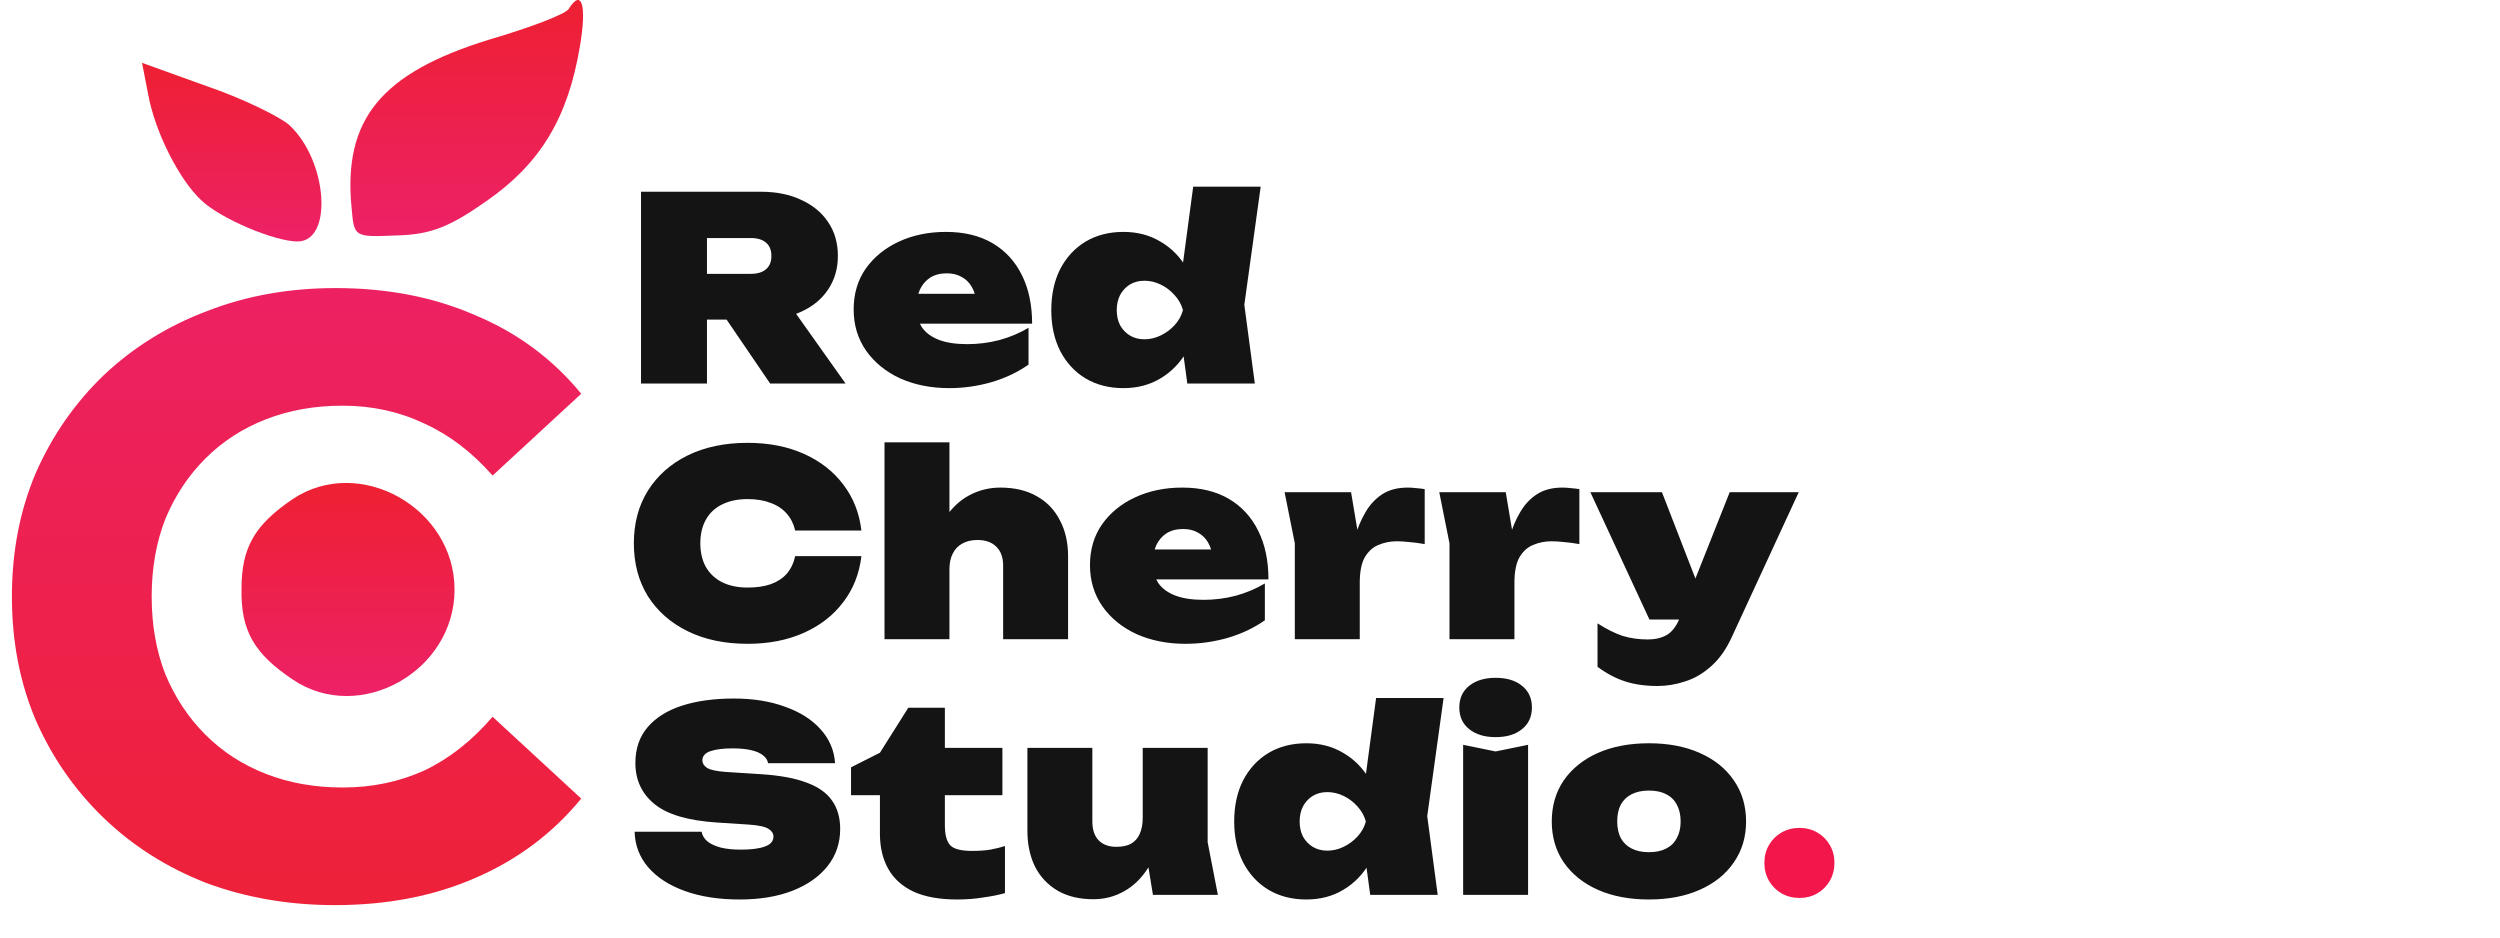
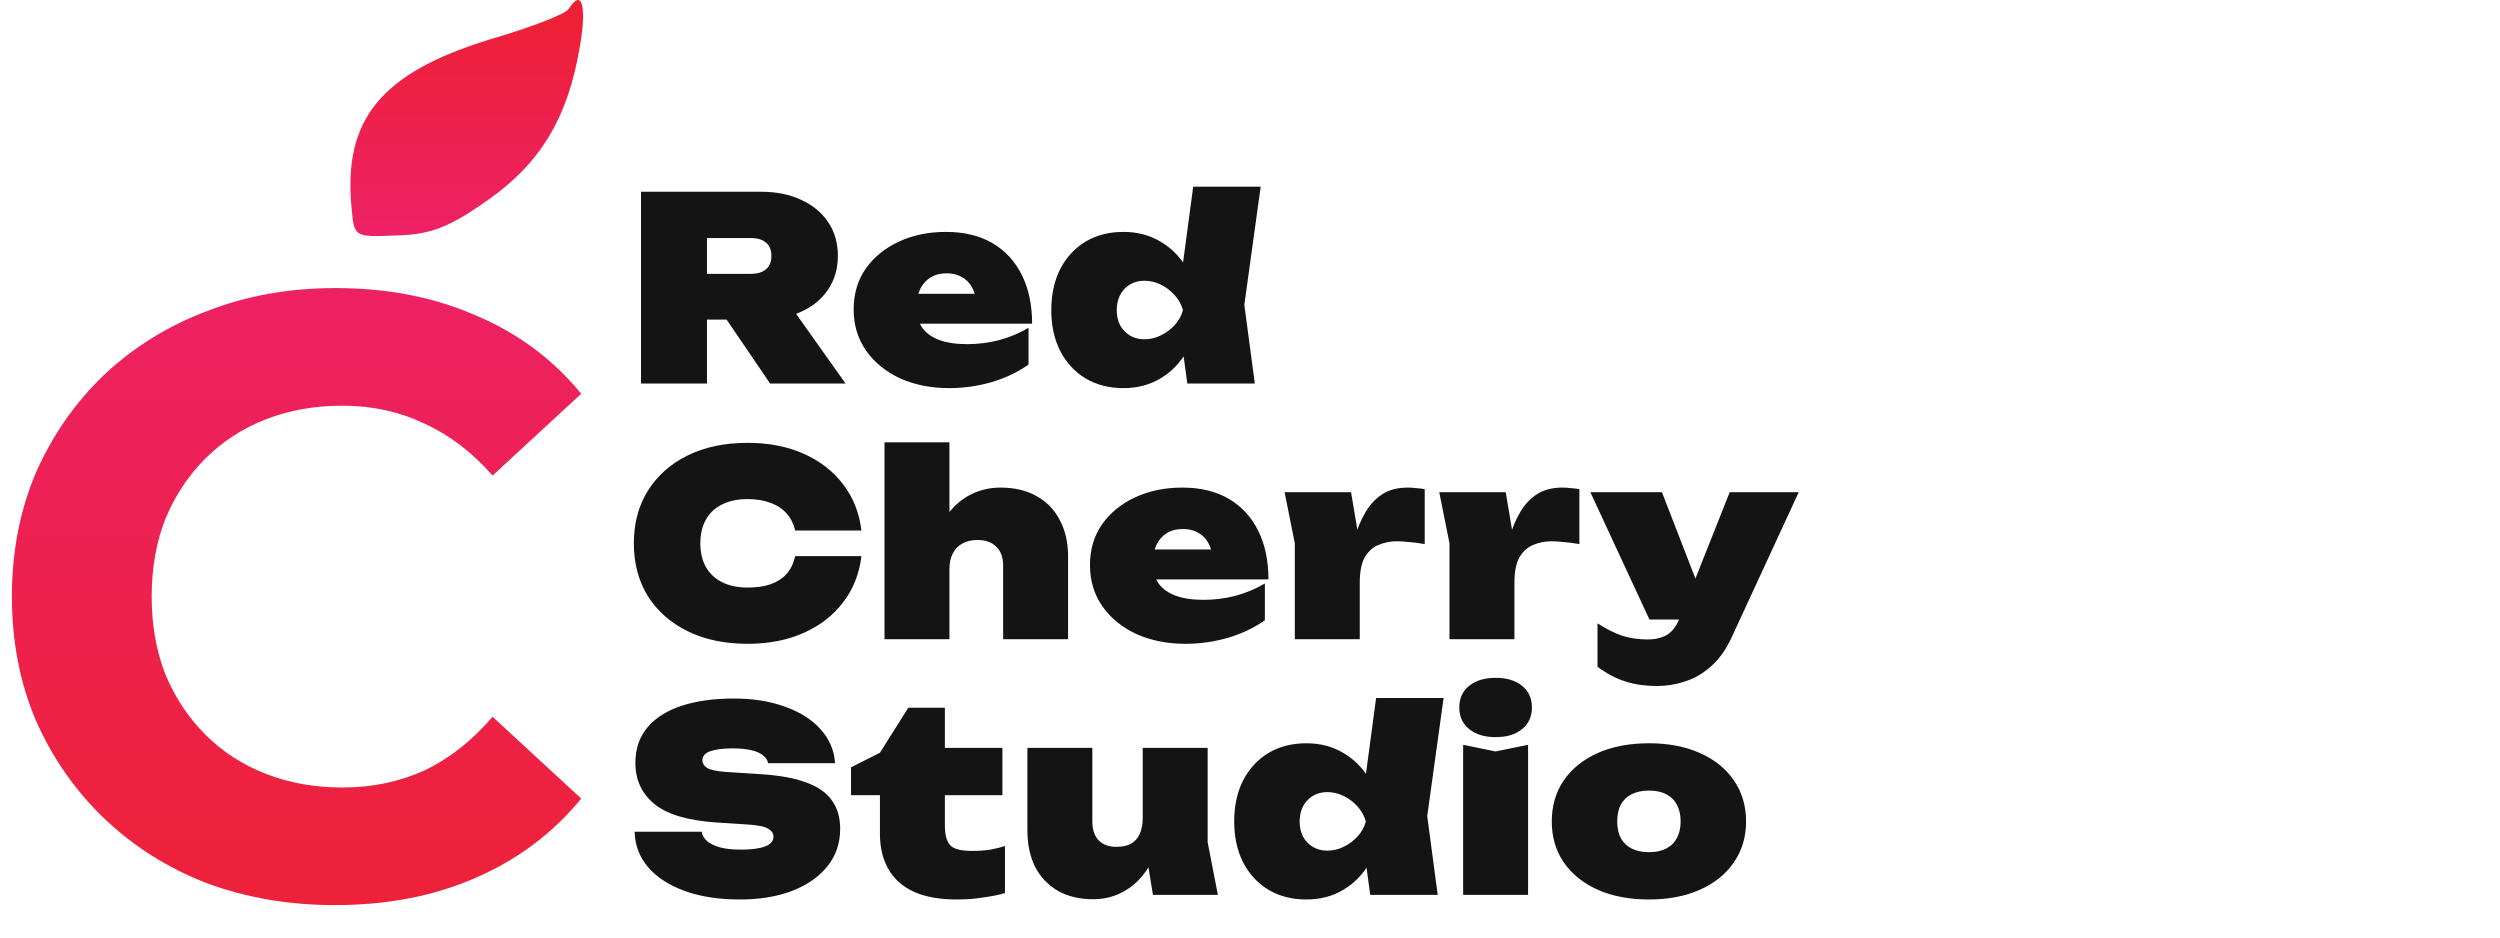
<svg xmlns="http://www.w3.org/2000/svg" width="176" height="66" viewBox="0 0 176 66" fill="none">
  <path d="M48.331 19.278H52.867C53.323 19.278 53.677 19.17 53.929 18.954C54.181 18.738 54.307 18.426 54.307 18.018C54.307 17.61 54.181 17.298 53.929 17.082C53.677 16.866 53.323 16.758 52.867 16.758H47.683L49.771 14.67V27H45.127V13.5H53.587C54.667 13.5 55.609 13.692 56.413 14.076C57.229 14.448 57.859 14.97 58.303 15.642C58.759 16.314 58.987 17.106 58.987 18.018C58.987 18.906 58.759 19.692 58.303 20.376C57.859 21.048 57.229 21.57 56.413 21.942C55.609 22.314 54.667 22.5 53.587 22.5H48.331V19.278ZM49.915 20.682H55.045L59.527 27H54.217L49.915 20.682ZM66.829 27.324C65.545 27.324 64.393 27.096 63.373 26.64C62.365 26.172 61.567 25.524 60.979 24.696C60.391 23.856 60.097 22.884 60.097 21.78C60.097 20.688 60.379 19.734 60.943 18.918C61.519 18.102 62.299 17.466 63.283 17.01C64.267 16.554 65.371 16.326 66.595 16.326C67.879 16.326 68.971 16.59 69.871 17.118C70.771 17.646 71.461 18.396 71.941 19.368C72.421 20.328 72.661 21.468 72.661 22.788H63.841V20.682H69.997L68.773 21.366C68.713 20.898 68.593 20.508 68.413 20.196C68.233 19.884 67.993 19.65 67.693 19.494C67.405 19.326 67.057 19.242 66.649 19.242C66.193 19.242 65.803 19.344 65.479 19.548C65.167 19.752 64.927 20.034 64.759 20.394C64.603 20.742 64.525 21.138 64.525 21.582C64.525 22.158 64.651 22.644 64.903 23.04C65.167 23.424 65.563 23.718 66.091 23.922C66.619 24.126 67.285 24.228 68.089 24.228C68.869 24.228 69.625 24.132 70.357 23.94C71.101 23.736 71.785 23.448 72.409 23.076V25.668C71.641 26.208 70.765 26.622 69.781 26.91C68.809 27.186 67.825 27.324 66.829 27.324ZM83.587 27L83.065 23.148L83.767 21.87L83.065 20.142L84.001 13.14H88.753L87.601 21.456L88.339 27H83.587ZM84.451 21.834C84.331 22.938 84.031 23.904 83.551 24.732C83.083 25.548 82.465 26.184 81.697 26.64C80.941 27.096 80.071 27.324 79.087 27.324C78.079 27.324 77.191 27.096 76.423 26.64C75.667 26.184 75.073 25.542 74.641 24.714C74.221 23.886 74.011 22.926 74.011 21.834C74.011 20.73 74.221 19.764 74.641 18.936C75.073 18.108 75.667 17.466 76.423 17.01C77.191 16.554 78.079 16.326 79.087 16.326C80.071 16.326 80.941 16.554 81.697 17.01C82.465 17.454 83.089 18.09 83.569 18.918C84.049 19.734 84.343 20.706 84.451 21.834ZM78.619 21.834C78.619 22.23 78.697 22.584 78.853 22.896C79.021 23.196 79.249 23.436 79.537 23.616C79.837 23.796 80.179 23.886 80.563 23.886C80.959 23.886 81.343 23.796 81.715 23.616C82.087 23.436 82.411 23.196 82.687 22.896C82.975 22.584 83.173 22.23 83.281 21.834C83.173 21.438 82.975 21.084 82.687 20.772C82.411 20.46 82.087 20.214 81.715 20.034C81.343 19.854 80.959 19.764 80.563 19.764C80.179 19.764 79.837 19.854 79.537 20.034C79.249 20.214 79.021 20.46 78.853 20.772C78.697 21.084 78.619 21.438 78.619 21.834ZM60.643 39.15C60.499 40.386 60.073 41.466 59.365 42.39C58.669 43.314 57.745 44.034 56.593 44.55C55.441 45.066 54.121 45.324 52.633 45.324C51.025 45.324 49.621 45.03 48.421 44.442C47.221 43.854 46.285 43.032 45.613 41.976C44.953 40.908 44.623 39.666 44.623 38.25C44.623 36.834 44.953 35.598 45.613 34.542C46.285 33.474 47.221 32.646 48.421 32.058C49.621 31.47 51.025 31.176 52.633 31.176C54.121 31.176 55.441 31.434 56.593 31.95C57.745 32.466 58.669 33.186 59.365 34.11C60.073 35.034 60.499 36.114 60.643 37.35H55.981C55.873 36.882 55.675 36.486 55.387 36.162C55.099 35.826 54.721 35.574 54.253 35.406C53.797 35.226 53.257 35.136 52.633 35.136C51.937 35.136 51.337 35.262 50.833 35.514C50.341 35.754 49.963 36.108 49.699 36.576C49.435 37.044 49.303 37.602 49.303 38.25C49.303 38.898 49.435 39.456 49.699 39.924C49.963 40.38 50.341 40.734 50.833 40.986C51.337 41.238 51.937 41.364 52.633 41.364C53.257 41.364 53.797 41.286 54.253 41.13C54.721 40.962 55.099 40.716 55.387 40.392C55.675 40.056 55.873 39.642 55.981 39.15H60.643ZM62.269 31.14H66.841V45H62.269V31.14ZM70.423 34.326C71.431 34.326 72.289 34.53 72.997 34.938C73.705 35.334 74.245 35.898 74.617 36.63C75.001 37.35 75.193 38.196 75.193 39.168V45H70.621V39.816C70.621 39.24 70.459 38.796 70.135 38.484C69.823 38.172 69.379 38.016 68.803 38.016C68.395 38.016 68.041 38.1 67.741 38.268C67.453 38.424 67.231 38.658 67.075 38.97C66.919 39.27 66.841 39.636 66.841 40.068L65.491 39.384C65.659 38.256 65.983 37.32 66.463 36.576C66.943 35.82 67.525 35.256 68.209 34.884C68.893 34.512 69.631 34.326 70.423 34.326ZM83.466 45.324C82.183 45.324 81.031 45.096 80.01 44.64C79.002 44.172 78.204 43.524 77.617 42.696C77.028 41.856 76.734 40.884 76.734 39.78C76.734 38.688 77.016 37.734 77.581 36.918C78.156 36.102 78.936 35.466 79.921 35.01C80.904 34.554 82.008 34.326 83.233 34.326C84.516 34.326 85.609 34.59 86.508 35.118C87.409 35.646 88.099 36.396 88.579 37.368C89.058 38.328 89.299 39.468 89.299 40.788H80.478V38.682H86.635L85.41 39.366C85.35 38.898 85.231 38.508 85.05 38.196C84.871 37.884 84.63 37.65 84.331 37.494C84.043 37.326 83.695 37.242 83.287 37.242C82.831 37.242 82.441 37.344 82.117 37.548C81.805 37.752 81.564 38.034 81.397 38.394C81.24 38.742 81.162 39.138 81.162 39.582C81.162 40.158 81.288 40.644 81.54 41.04C81.805 41.424 82.201 41.718 82.728 41.922C83.257 42.126 83.922 42.228 84.727 42.228C85.507 42.228 86.263 42.132 86.995 41.94C87.739 41.736 88.422 41.448 89.046 41.076V43.668C88.278 44.208 87.403 44.622 86.418 44.91C85.447 45.186 84.463 45.324 83.466 45.324ZM90.435 34.65H95.115L95.727 38.304V45H91.155V38.25L90.435 34.65ZM100.299 34.434V38.304C99.891 38.232 99.525 38.184 99.201 38.16C98.877 38.124 98.589 38.106 98.337 38.106C97.881 38.106 97.455 38.19 97.059 38.358C96.663 38.514 96.339 38.802 96.087 39.222C95.847 39.642 95.727 40.242 95.727 41.022L94.917 40.014C95.037 39.27 95.187 38.562 95.367 37.89C95.559 37.206 95.811 36.6 96.123 36.072C96.435 35.532 96.831 35.106 97.311 34.794C97.791 34.482 98.391 34.326 99.111 34.326C99.291 34.326 99.477 34.338 99.669 34.362C99.861 34.374 100.071 34.398 100.299 34.434ZM101.324 34.65H106.004L106.616 38.304V45H102.044V38.25L101.324 34.65ZM111.188 34.434V38.304C110.78 38.232 110.414 38.184 110.09 38.16C109.766 38.124 109.478 38.106 109.226 38.106C108.77 38.106 108.344 38.19 107.948 38.358C107.552 38.514 107.228 38.802 106.976 39.222C106.736 39.642 106.616 40.242 106.616 41.022L105.806 40.014C105.926 39.27 106.076 38.562 106.256 37.89C106.448 37.206 106.7 36.6 107.012 36.072C107.324 35.532 107.72 35.106 108.2 34.794C108.68 34.482 109.28 34.326 110 34.326C110.18 34.326 110.366 34.338 110.558 34.362C110.75 34.374 110.96 34.398 111.188 34.434ZM116.695 48.294C115.831 48.294 115.069 48.186 114.409 47.97C113.761 47.766 113.113 47.424 112.465 46.944V43.884C113.101 44.292 113.689 44.586 114.229 44.766C114.781 44.934 115.375 45.018 116.011 45.018C116.515 45.018 116.953 44.916 117.325 44.712C117.709 44.496 118.021 44.088 118.261 43.488L121.771 34.65H126.631L121.915 44.856C121.519 45.72 121.033 46.404 120.457 46.908C119.893 47.412 119.287 47.766 118.639 47.97C117.991 48.186 117.343 48.294 116.695 48.294ZM116.119 43.614L111.961 34.65H117.001L120.475 43.614H116.119ZM44.677 58.554H49.393C49.441 58.818 49.579 59.046 49.807 59.238C50.035 59.418 50.347 59.562 50.743 59.67C51.139 59.766 51.613 59.814 52.165 59.814C52.885 59.814 53.443 59.742 53.839 59.598C54.247 59.454 54.451 59.22 54.451 58.896C54.451 58.68 54.337 58.5 54.109 58.356C53.881 58.2 53.413 58.098 52.705 58.05L50.473 57.906C48.445 57.774 46.981 57.342 46.081 56.61C45.181 55.878 44.731 54.912 44.731 53.712C44.731 52.704 45.019 51.864 45.595 51.192C46.171 50.52 46.975 50.016 48.007 49.68C49.051 49.344 50.269 49.176 51.661 49.176C53.017 49.176 54.217 49.368 55.261 49.752C56.317 50.124 57.151 50.652 57.763 51.336C58.387 52.02 58.729 52.818 58.789 53.73H54.073C54.037 53.514 53.917 53.328 53.713 53.172C53.521 53.016 53.245 52.896 52.885 52.812C52.525 52.728 52.087 52.686 51.571 52.686C50.911 52.686 50.389 52.752 50.005 52.884C49.633 53.016 49.447 53.232 49.447 53.532C49.447 53.736 49.555 53.91 49.771 54.054C49.999 54.198 50.431 54.294 51.067 54.342L53.587 54.504C54.907 54.588 55.975 54.786 56.791 55.098C57.607 55.398 58.201 55.818 58.573 56.358C58.957 56.898 59.149 57.564 59.149 58.356C59.149 59.352 58.855 60.222 58.267 60.966C57.679 61.71 56.851 62.292 55.783 62.712C54.727 63.12 53.491 63.324 52.075 63.324C50.611 63.324 49.327 63.126 48.223 62.73C47.119 62.334 46.255 61.776 45.631 61.056C45.019 60.336 44.701 59.502 44.677 58.554ZM59.913 55.98V54.018L61.947 52.992L63.945 49.824H66.519V52.65H70.569V55.98H66.519V58.104C66.519 58.764 66.645 59.232 66.897 59.508C67.149 59.772 67.665 59.904 68.445 59.904C68.925 59.904 69.351 59.874 69.723 59.814C70.107 59.742 70.449 59.658 70.749 59.562V62.874C70.341 62.994 69.837 63.096 69.237 63.18C68.649 63.276 68.031 63.324 67.383 63.324C66.159 63.324 65.145 63.144 64.341 62.784C63.537 62.412 62.937 61.878 62.541 61.182C62.145 60.486 61.947 59.658 61.947 58.698V55.98H59.913ZM76.973 63.306C76.001 63.306 75.167 63.108 74.471 62.712C73.775 62.304 73.241 61.74 72.869 61.02C72.509 60.288 72.329 59.442 72.329 58.482V52.65H76.901V57.834C76.901 58.398 77.045 58.836 77.333 59.148C77.633 59.46 78.053 59.616 78.593 59.616C79.013 59.616 79.355 59.544 79.619 59.4C79.895 59.244 80.099 59.016 80.231 58.716C80.375 58.404 80.447 58.026 80.447 57.582L81.797 58.266C81.641 59.382 81.323 60.318 80.843 61.074C80.375 61.818 79.805 62.376 79.133 62.748C78.473 63.12 77.753 63.306 76.973 63.306ZM81.167 63L80.447 58.59V52.65H85.019V59.292L85.739 63H81.167ZM96.463 63L95.941 59.148L96.643 57.87L95.941 56.142L96.877 49.14H101.629L100.477 57.456L101.215 63H96.463ZM97.327 57.834C97.207 58.938 96.907 59.904 96.427 60.732C95.959 61.548 95.341 62.184 94.573 62.64C93.817 63.096 92.947 63.324 91.963 63.324C90.955 63.324 90.067 63.096 89.299 62.64C88.543 62.184 87.949 61.542 87.517 60.714C87.097 59.886 86.887 58.926 86.887 57.834C86.887 56.73 87.097 55.764 87.517 54.936C87.949 54.108 88.543 53.466 89.299 53.01C90.067 52.554 90.955 52.326 91.963 52.326C92.947 52.326 93.817 52.554 94.573 53.01C95.341 53.454 95.965 54.09 96.445 54.918C96.925 55.734 97.219 56.706 97.327 57.834ZM91.495 57.834C91.495 58.23 91.573 58.584 91.729 58.896C91.897 59.196 92.125 59.436 92.413 59.616C92.713 59.796 93.055 59.886 93.439 59.886C93.835 59.886 94.219 59.796 94.591 59.616C94.963 59.436 95.287 59.196 95.563 58.896C95.851 58.584 96.049 58.23 96.157 57.834C96.049 57.438 95.851 57.084 95.563 56.772C95.287 56.46 94.963 56.214 94.591 56.034C94.219 55.854 93.835 55.764 93.439 55.764C93.055 55.764 92.713 55.854 92.413 56.034C92.125 56.214 91.897 56.46 91.729 56.772C91.573 57.084 91.495 57.438 91.495 57.834ZM103.005 52.434L105.291 52.902L107.577 52.434V63H103.005V52.434ZM105.291 51.894C104.523 51.894 103.905 51.708 103.437 51.336C102.969 50.964 102.735 50.454 102.735 49.806C102.735 49.158 102.969 48.648 103.437 48.276C103.905 47.904 104.523 47.718 105.291 47.718C106.071 47.718 106.689 47.904 107.145 48.276C107.613 48.648 107.847 49.158 107.847 49.806C107.847 50.454 107.613 50.964 107.145 51.336C106.689 51.708 106.071 51.894 105.291 51.894ZM116.084 63.324C114.716 63.324 113.516 63.096 112.484 62.64C111.464 62.184 110.666 61.542 110.09 60.714C109.526 59.886 109.244 58.926 109.244 57.834C109.244 56.73 109.526 55.764 110.09 54.936C110.666 54.108 111.464 53.466 112.484 53.01C113.516 52.554 114.716 52.326 116.084 52.326C117.452 52.326 118.646 52.554 119.666 53.01C120.698 53.466 121.496 54.108 122.06 54.936C122.636 55.764 122.924 56.73 122.924 57.834C122.924 58.926 122.636 59.886 122.06 60.714C121.496 61.542 120.698 62.184 119.666 62.64C118.646 63.096 117.452 63.324 116.084 63.324ZM116.084 59.994C116.564 59.994 116.966 59.91 117.29 59.742C117.626 59.574 117.878 59.328 118.046 59.004C118.226 58.68 118.316 58.29 118.316 57.834C118.316 57.366 118.226 56.97 118.046 56.646C117.878 56.322 117.626 56.076 117.29 55.908C116.966 55.74 116.564 55.656 116.084 55.656C115.616 55.656 115.214 55.74 114.878 55.908C114.542 56.076 114.284 56.322 114.104 56.646C113.936 56.97 113.852 57.36 113.852 57.816C113.852 58.284 113.936 58.68 114.104 59.004C114.284 59.328 114.542 59.574 114.878 59.742C115.214 59.91 115.616 59.994 116.084 59.994Z" fill="#141414" />
-   <path d="M126.678 63.216C126.222 63.216 125.802 63.108 125.418 62.892C125.046 62.676 124.752 62.382 124.536 62.01C124.32 61.626 124.212 61.206 124.212 60.75C124.212 60.282 124.32 59.862 124.536 59.49C124.752 59.118 125.046 58.824 125.418 58.608C125.802 58.392 126.222 58.284 126.678 58.284C127.146 58.284 127.566 58.392 127.938 58.608C128.31 58.824 128.604 59.118 128.82 59.49C129.036 59.862 129.144 60.282 129.144 60.75C129.144 61.206 129.036 61.626 128.82 62.01C128.604 62.382 128.31 62.676 127.938 62.892C127.566 63.108 127.146 63.216 126.678 63.216Z" fill="#F2164B" />
  <path d="M23.578 63.72C20.338 63.72 17.318 63.2 14.518 62.16C11.758 61.08 9.358 59.56 7.318 57.6C5.278 55.64 3.678 53.34 2.518 50.7C1.398 48.06 0.838 45.16 0.838 42C0.838 38.84 1.398 35.94 2.518 33.3C3.678 30.66 5.278 28.36 7.318 26.4C9.398 24.44 11.818 22.94 14.578 21.9C17.338 20.82 20.358 20.28 23.638 20.28C27.278 20.28 30.558 20.92 33.478 22.2C36.438 23.44 38.918 25.28 40.918 27.72L34.678 33.48C33.238 31.84 31.638 30.62 29.878 29.82C28.118 28.98 26.198 28.56 24.118 28.56C22.158 28.56 20.358 28.88 18.718 29.52C17.078 30.16 15.658 31.08 14.458 32.28C13.258 33.48 12.318 34.9 11.638 36.54C10.998 38.18 10.678 40 10.678 42C10.678 44 10.998 45.82 11.638 47.46C12.318 49.1 13.258 50.52 14.458 51.72C15.658 52.92 17.078 53.84 18.718 54.48C20.358 55.12 22.158 55.44 24.118 55.44C26.198 55.44 28.118 55.04 29.878 54.24C31.638 53.4 33.238 52.14 34.678 50.46L40.918 56.22C38.918 58.66 36.438 60.52 33.478 61.8C30.558 63.08 27.258 63.72 23.578 63.72Z" fill="url(#paint0_linear_205_684)" />
  <path d="M40.047 0.616C39.865 0.979 37.326 1.946 34.425 2.793C26.807 5.15 24.147 8.415 24.752 14.642C24.933 16.698 24.933 16.698 27.895 16.576C30.253 16.516 31.583 16.032 34.243 14.158C37.991 11.559 39.986 8.355 40.833 3.216C41.316 0.374 40.954 -0.835 40.047 0.616Z" fill="url(#paint1_linear_205_684)" />
-   <path d="M10.423 6.602C10.907 9.322 12.66 12.708 14.171 14.098C15.562 15.428 19.371 17 20.942 17C23.482 17 23.058 11.257 20.338 8.778C19.613 8.173 17.013 6.904 14.534 6.058L10 4.425L10.423 6.602Z" fill="url(#paint2_linear_205_684)" />
-   <path d="M20.617 35.128C17.93 36.952 17.002 38.535 17.002 41.462C16.953 44.389 17.881 46.02 20.617 47.844C25.307 51.011 32 47.268 32 41.51C32 35.752 25.307 32.01 20.617 35.128Z" fill="url(#paint3_linear_205_684)" />
  <defs>
    <linearGradient id="paint0_linear_205_684" x1="20.5" y1="16" x2="20.5" y2="66" gradientUnits="userSpaceOnUse">
      <stop stop-color="#ED2166" />
      <stop offset="1" stop-color="#EE2137" />
    </linearGradient>
    <linearGradient id="paint1_linear_205_684" x1="32.858" y1="16.619" x2="32.858" y2="-1.52588e-05" gradientUnits="userSpaceOnUse">
      <stop stop-color="#ED2166" />
      <stop offset="1" stop-color="#EE2032" />
    </linearGradient>
    <linearGradient id="paint2_linear_205_684" x1="16.316" y1="17" x2="16.316" y2="4.425" gradientUnits="userSpaceOnUse">
      <stop stop-color="#ED2166" />
      <stop offset="1" stop-color="#EE2032" />
    </linearGradient>
    <linearGradient id="paint3_linear_205_684" x1="24.5" y1="49" x2="24.5" y2="34" gradientUnits="userSpaceOnUse">
      <stop stop-color="#ED2166" />
      <stop offset="1" stop-color="#EE2032" />
    </linearGradient>
  </defs>
</svg>